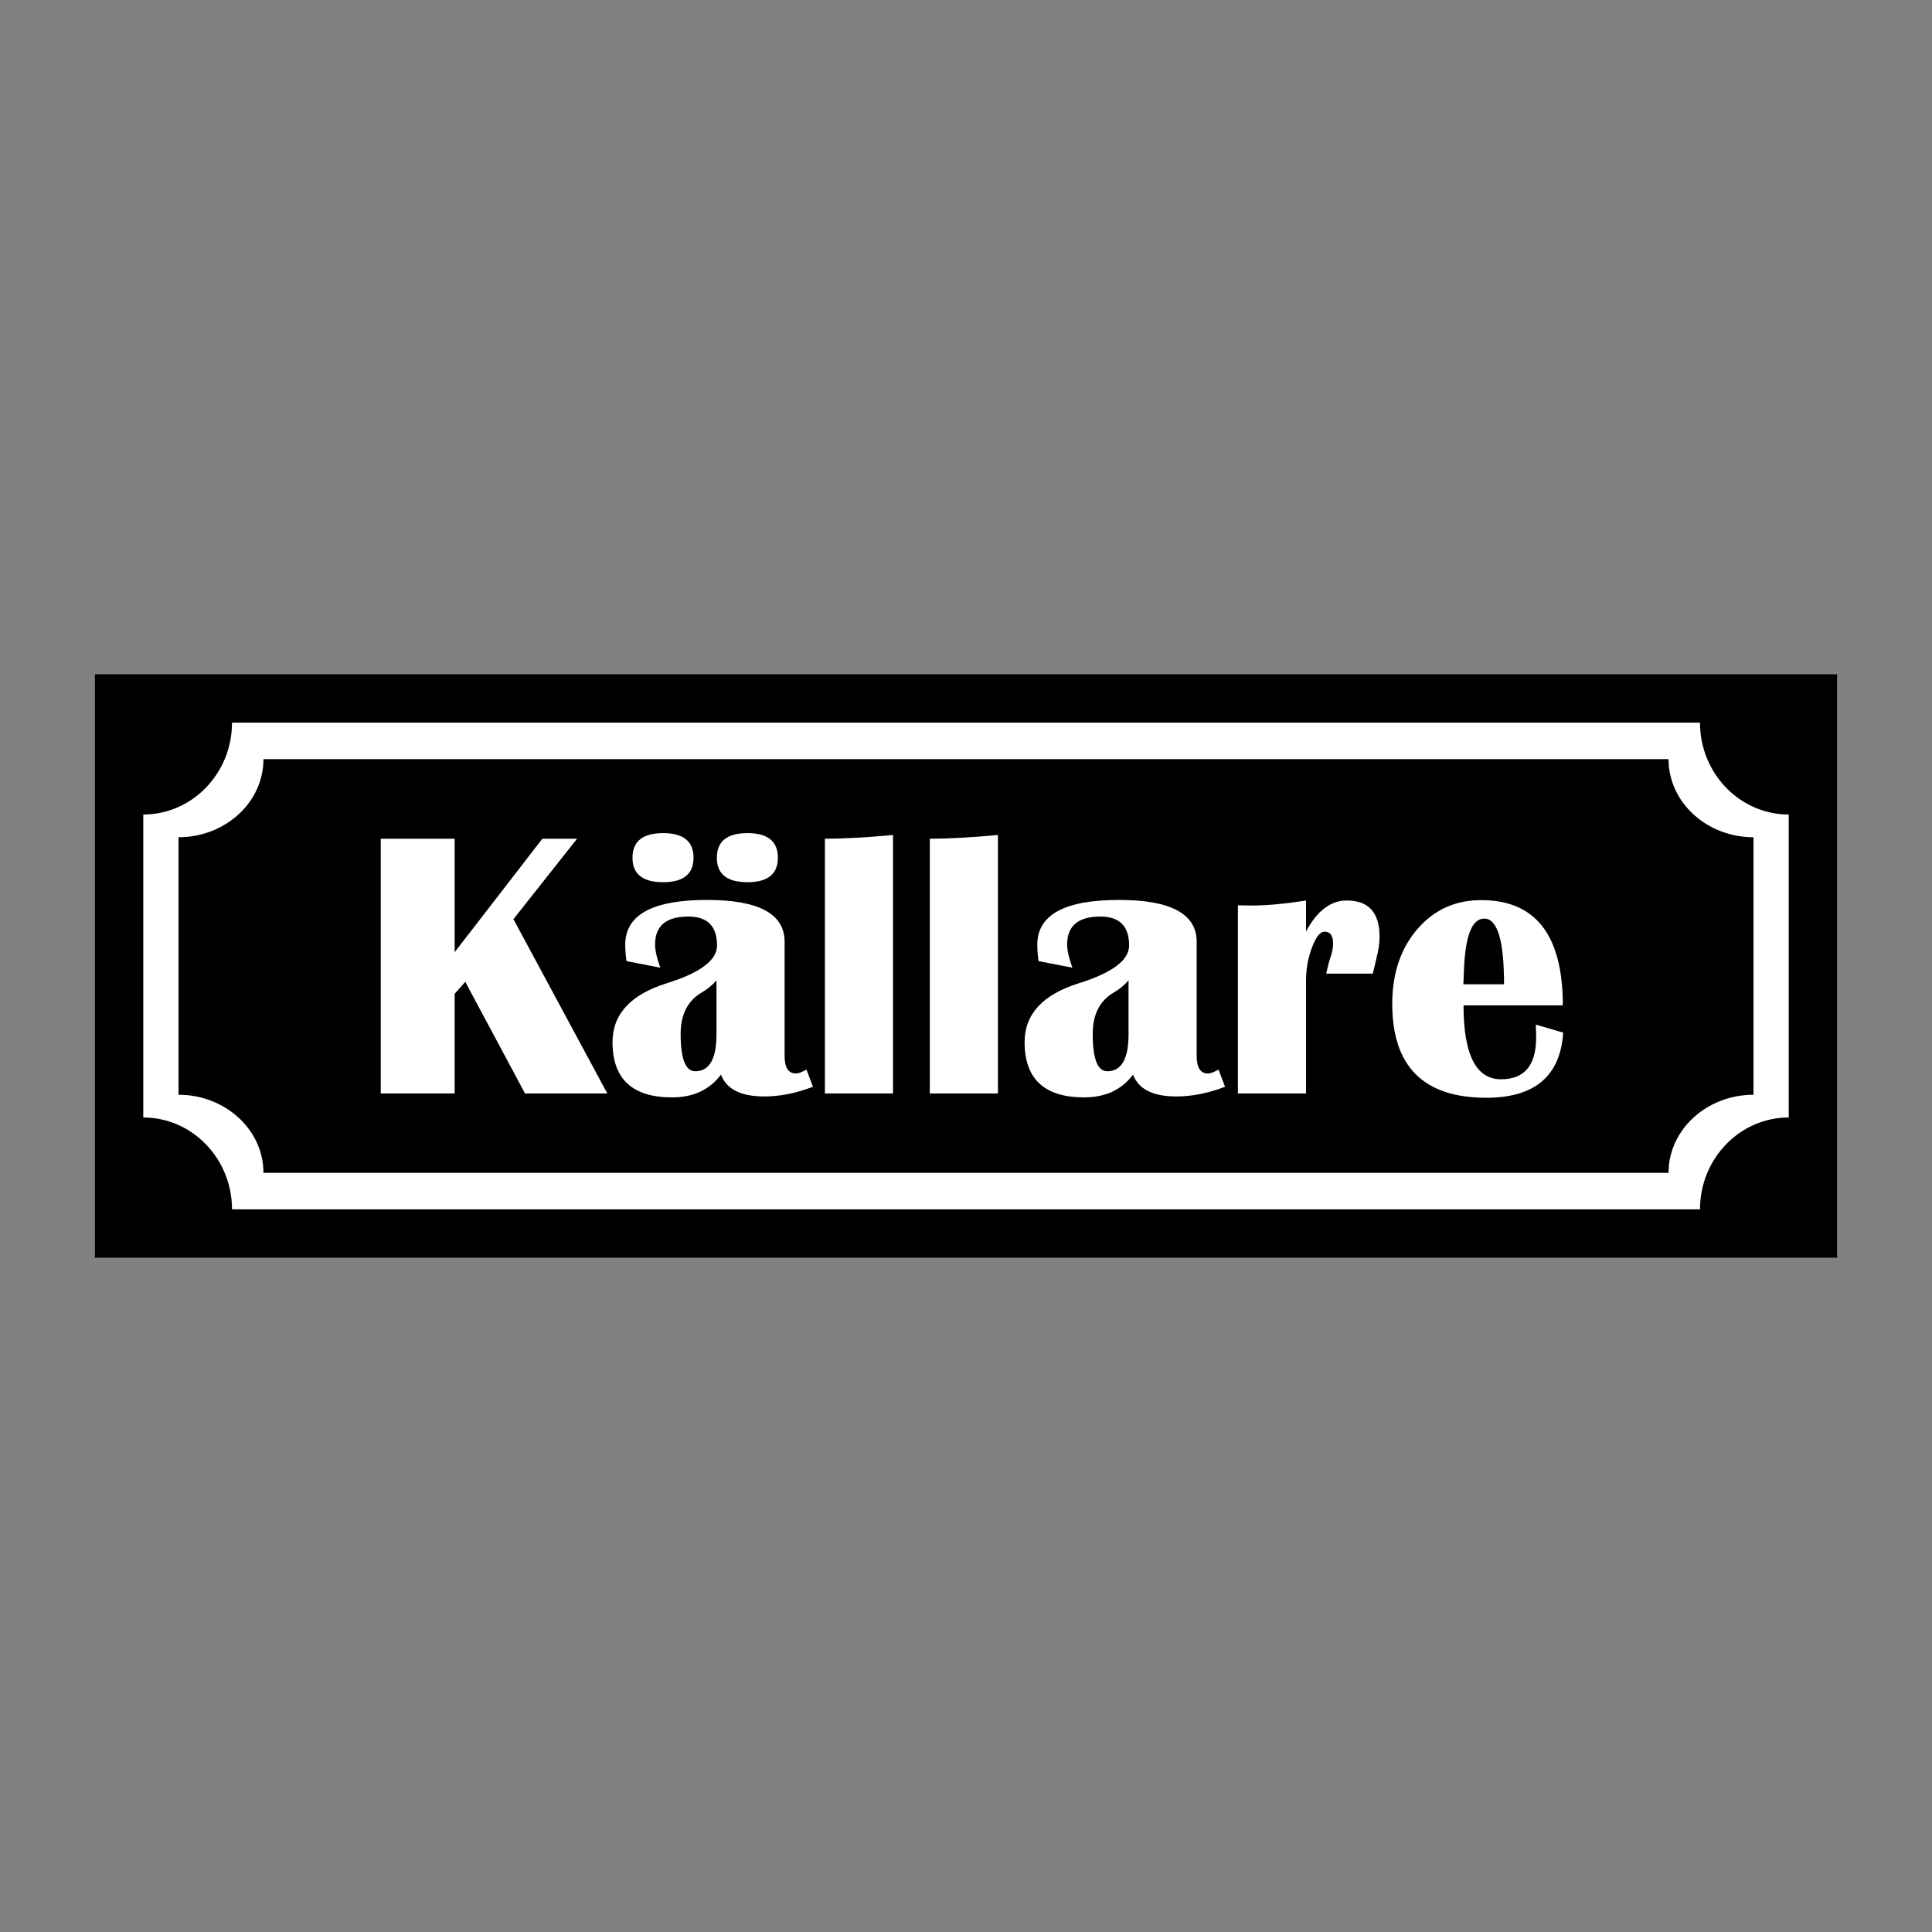
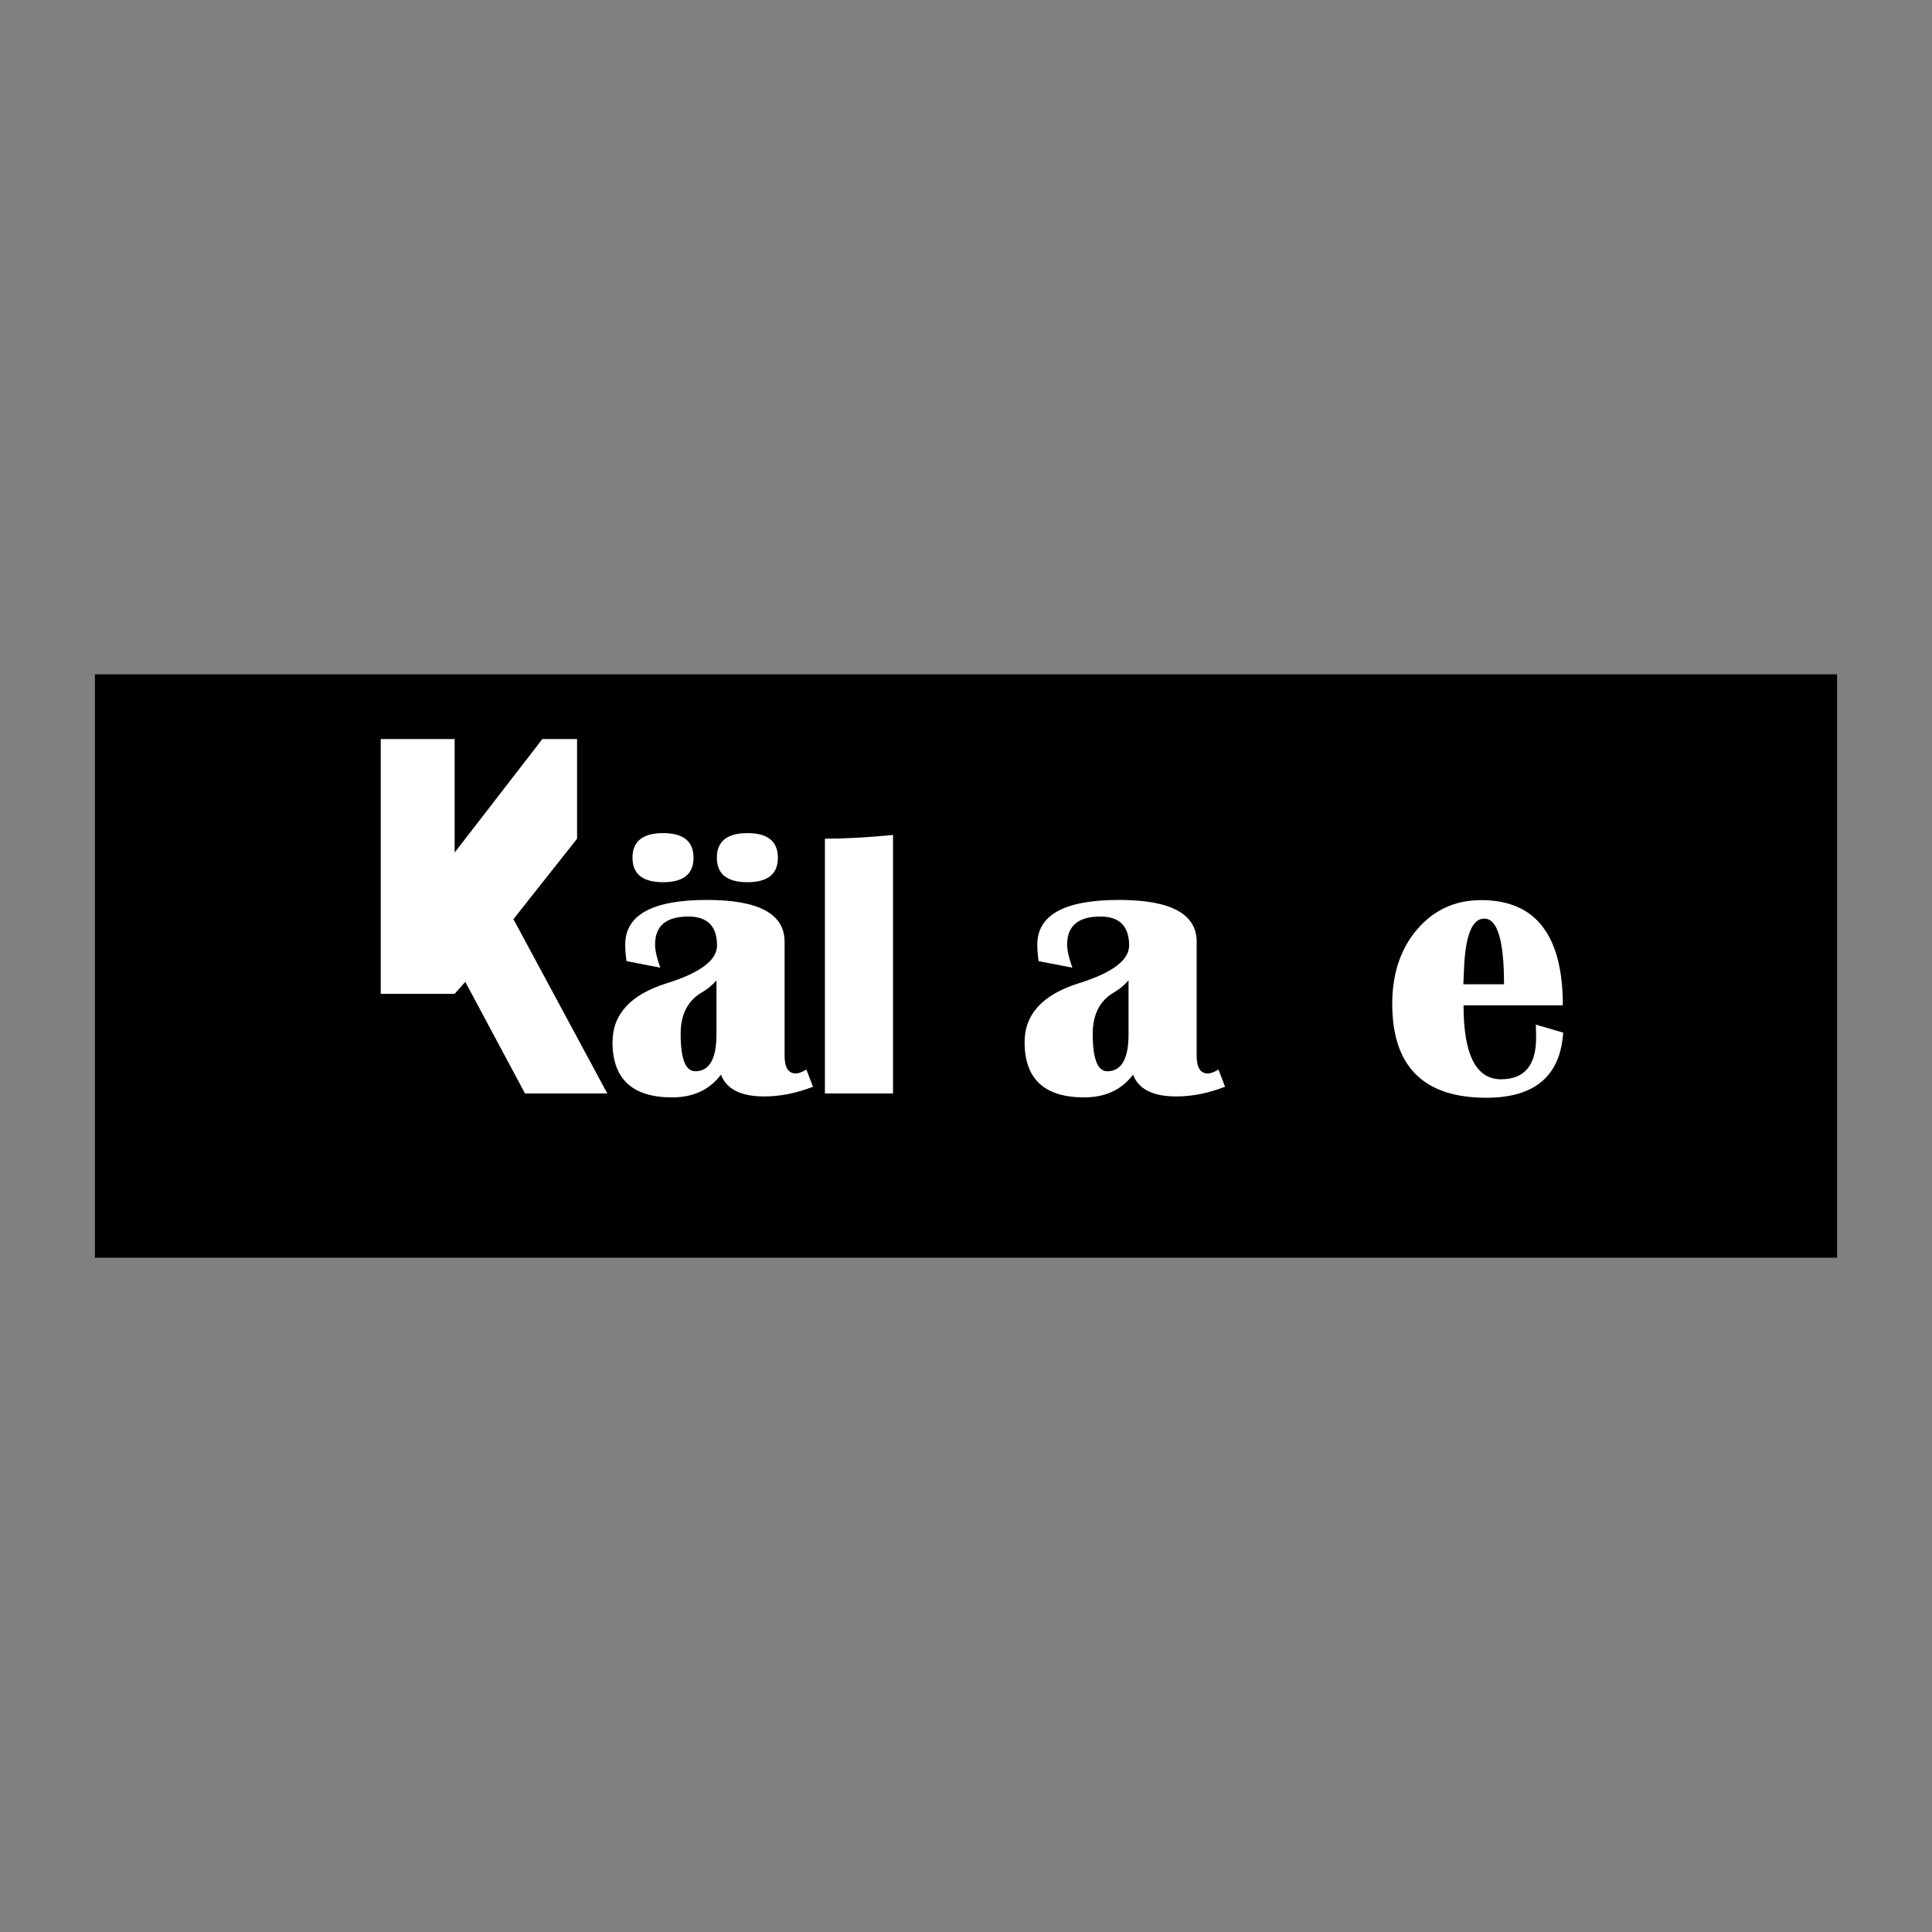
<svg xmlns="http://www.w3.org/2000/svg" id="Layer_2" data-name="Layer 2" viewBox="0 0 2048 2048">
  <rect x="0" y="0" width="2048" height="2048" fill="#808080" stroke="none" />
  <defs>
    <style>
      .cls-1 {
        stroke: #000;
        stroke-miterlimit: 10;
        stroke-width: 4.252px;
      }

      .cls-2 {
        fill: #fff;
      }

      .cls-3 {
        fill: none;
      }
    </style>
  </defs>
  <g id="Layer_1-2" data-name="Layer 1">
-     <rect class="cls-3" x="0" y="0" width="2047.999" height="2047.999" />
    <rect class="cls-1" x="102.74" y="716.914" width="1842.519" height="614.173" />
    <g>
-       <path class="cls-2" d="m1802.063,766.047H245.938c0,53.694-42.197,97.376-94.064,97.376v321.153c51.867,0,94.064,43.683,94.064,97.376v.001h1556.125v-.001c0-53.693,42.196-97.376,94.063-97.376v-321.153c-51.867-.001-94.063-43.683-94.063-97.376Zm56.686,394.442c-49.644.001-90.032,37.131-90.032,82.77v.001H279.284v-.001c0-45.639-40.389-82.77-90.033-82.77v-272.979c49.644,0,90.033-37.13,90.033-82.77h1489.433c0,45.639,40.388,82.769,90.032,82.77v272.979Z" />
      <g>
-         <path class="cls-2" d="m611.718,889.078l-67.459,85.266,99.51,184.772h-87.242l-63.307-118.303-11.278,12.661v105.642h-78.343v-270.038h78.343v120.28l92.98-120.28h36.795Z" />
+         <path class="cls-2" d="m611.718,889.078l-67.459,85.266,99.51,184.772h-87.242l-63.307-118.303-11.278,12.661h-78.343v-270.038h78.343v120.28l92.98-120.28h36.795Z" />
        <path class="cls-2" d="m861.774,1151.993c-17.672,6.86-34.882,10.287-51.632,10.287-24.794,0-40.096-7.715-45.894-23.148-12.006,16.093-29.284,24.138-51.831,24.138-42.077,0-63.113-19.517-63.113-58.559,0-29.673,19.255-50.51,57.768-62.516,35.344-11.075,53.02-24.396,53.02-39.961,0-20.439-10.156-30.663-30.469-30.663-23.478,0-35.213,9.894-35.213,29.673,0,6.204,1.849,14.38,5.539,24.532l-35.809-6.923c-.923-6.195-1.38-12.001-1.38-17.41,0-31.654,28.878-47.48,86.65-47.48,54.861,0,82.295,14.773,82.295,44.315v121.071c0,12.399,4.02,18.599,12.065,18.599,2.505,0,6.2-1.384,11.079-4.156l6.923,18.201Zm-158.852-268.853c21.493,0,32.246,8.705,32.246,26.114,0,17.278-10.753,25.915-32.246,25.915-21.633,0-32.449-8.637-32.449-25.915,0-17.41,10.816-26.114,32.449-26.114Zm56.579,156.089c-4.486,5.146-9.695,9.433-15.632,12.86-14.904,8.705-22.352,23.342-22.352,43.917,0,26.381,5.142,39.567,15.429,39.567,15.035,0,22.555-13.059,22.555-39.169v-57.175Zm32.839-156.089c21.497,0,32.246,8.705,32.246,26.114,0,17.278-10.749,25.915-32.246,25.915-21.633,0-32.445-8.637-32.445-25.915,0-17.41,10.812-26.114,32.445-26.114Z" />
        <path class="cls-2" d="m946.646,885.121v273.994h-72.211v-270.038c19.915,0,43.985-1.316,72.211-3.957Z" />
-         <path class="cls-2" d="m1057.823,885.121v273.994h-72.202v-270.038c19.91,0,43.981-1.316,72.202-3.957Z" />
        <path class="cls-2" d="m1298.585,1151.993c-17.672,6.86-34.887,10.287-51.636,10.287-24.794,0-40.092-7.715-45.894-23.148-12.006,16.093-29.28,24.138-51.831,24.138-42.077,0-63.108-19.517-63.108-58.559,0-29.673,19.255-50.51,57.764-62.516,35.344-11.075,53.024-24.396,53.024-39.961,0-20.439-10.16-30.663-30.469-30.663-23.478,0-35.217,9.894-35.217,29.673,0,6.204,1.849,14.38,5.544,24.532l-35.809-6.923c-.923-6.195-1.384-12.001-1.384-17.41,0-31.654,28.882-47.48,86.65-47.48,54.865,0,82.295,14.773,82.295,44.315v121.071c0,12.399,4.02,18.599,12.069,18.599,2.505,0,6.195-1.384,11.079-4.156l6.923,18.201Zm-102.278-112.764c-4.486,5.146-9.695,9.433-15.628,12.86-14.904,8.705-22.352,23.342-22.352,43.917,0,26.381,5.137,39.567,15.429,39.567,15.031,0,22.551-13.059,22.551-39.169v-57.175Z" />
-         <path class="cls-2" d="m1455.267,1032.107h-49.457c1.71-7.778,3.229-13.516,4.549-17.211,1.845-5.404,2.772-10.287,2.772-14.638,0-8.438-3.038-12.661-9.103-12.661-4.617,0-9.035,5.573-13.254,16.715-4.223,11.146-6.331,22.919-6.331,35.314v119.488h-72.207v-199.414l14.045.199c16.618,0,36.004-1.782,58.161-5.34v32.839c11.735-21.891,26.114-32.839,43.126-32.839,23.211,0,34.819,12.793,34.819,38.378,0,6.724-1.121,14.443-3.36,23.148-.796,3.559-2.048,8.899-3.762,16.021Z" />
        <path class="cls-2" d="m1627.974,1086.117l29.081,8.506c-3.034,46.029-30.202,69.041-81.508,69.041-66.473,0-99.705-33.169-99.705-99.506,0-32.178,8.832-58.559,26.512-79.134,17.672-20.575,40.286-30.862,67.852-30.862,57.637,0,86.455,37.193,86.455,111.579h-105.248c0,52.224,13.254,78.339,39.766,78.339,24.79,0,37.189-14.769,37.189-44.315,0-3.957-.131-8.506-.394-13.647Zm-76.76-42.732h43.13c0-46.423-6.995-69.638-20.973-69.638-12.661,0-19.784,17.211-21.366,51.636l-.791,18.002Z" />
      </g>
    </g>
  </g>
</svg>